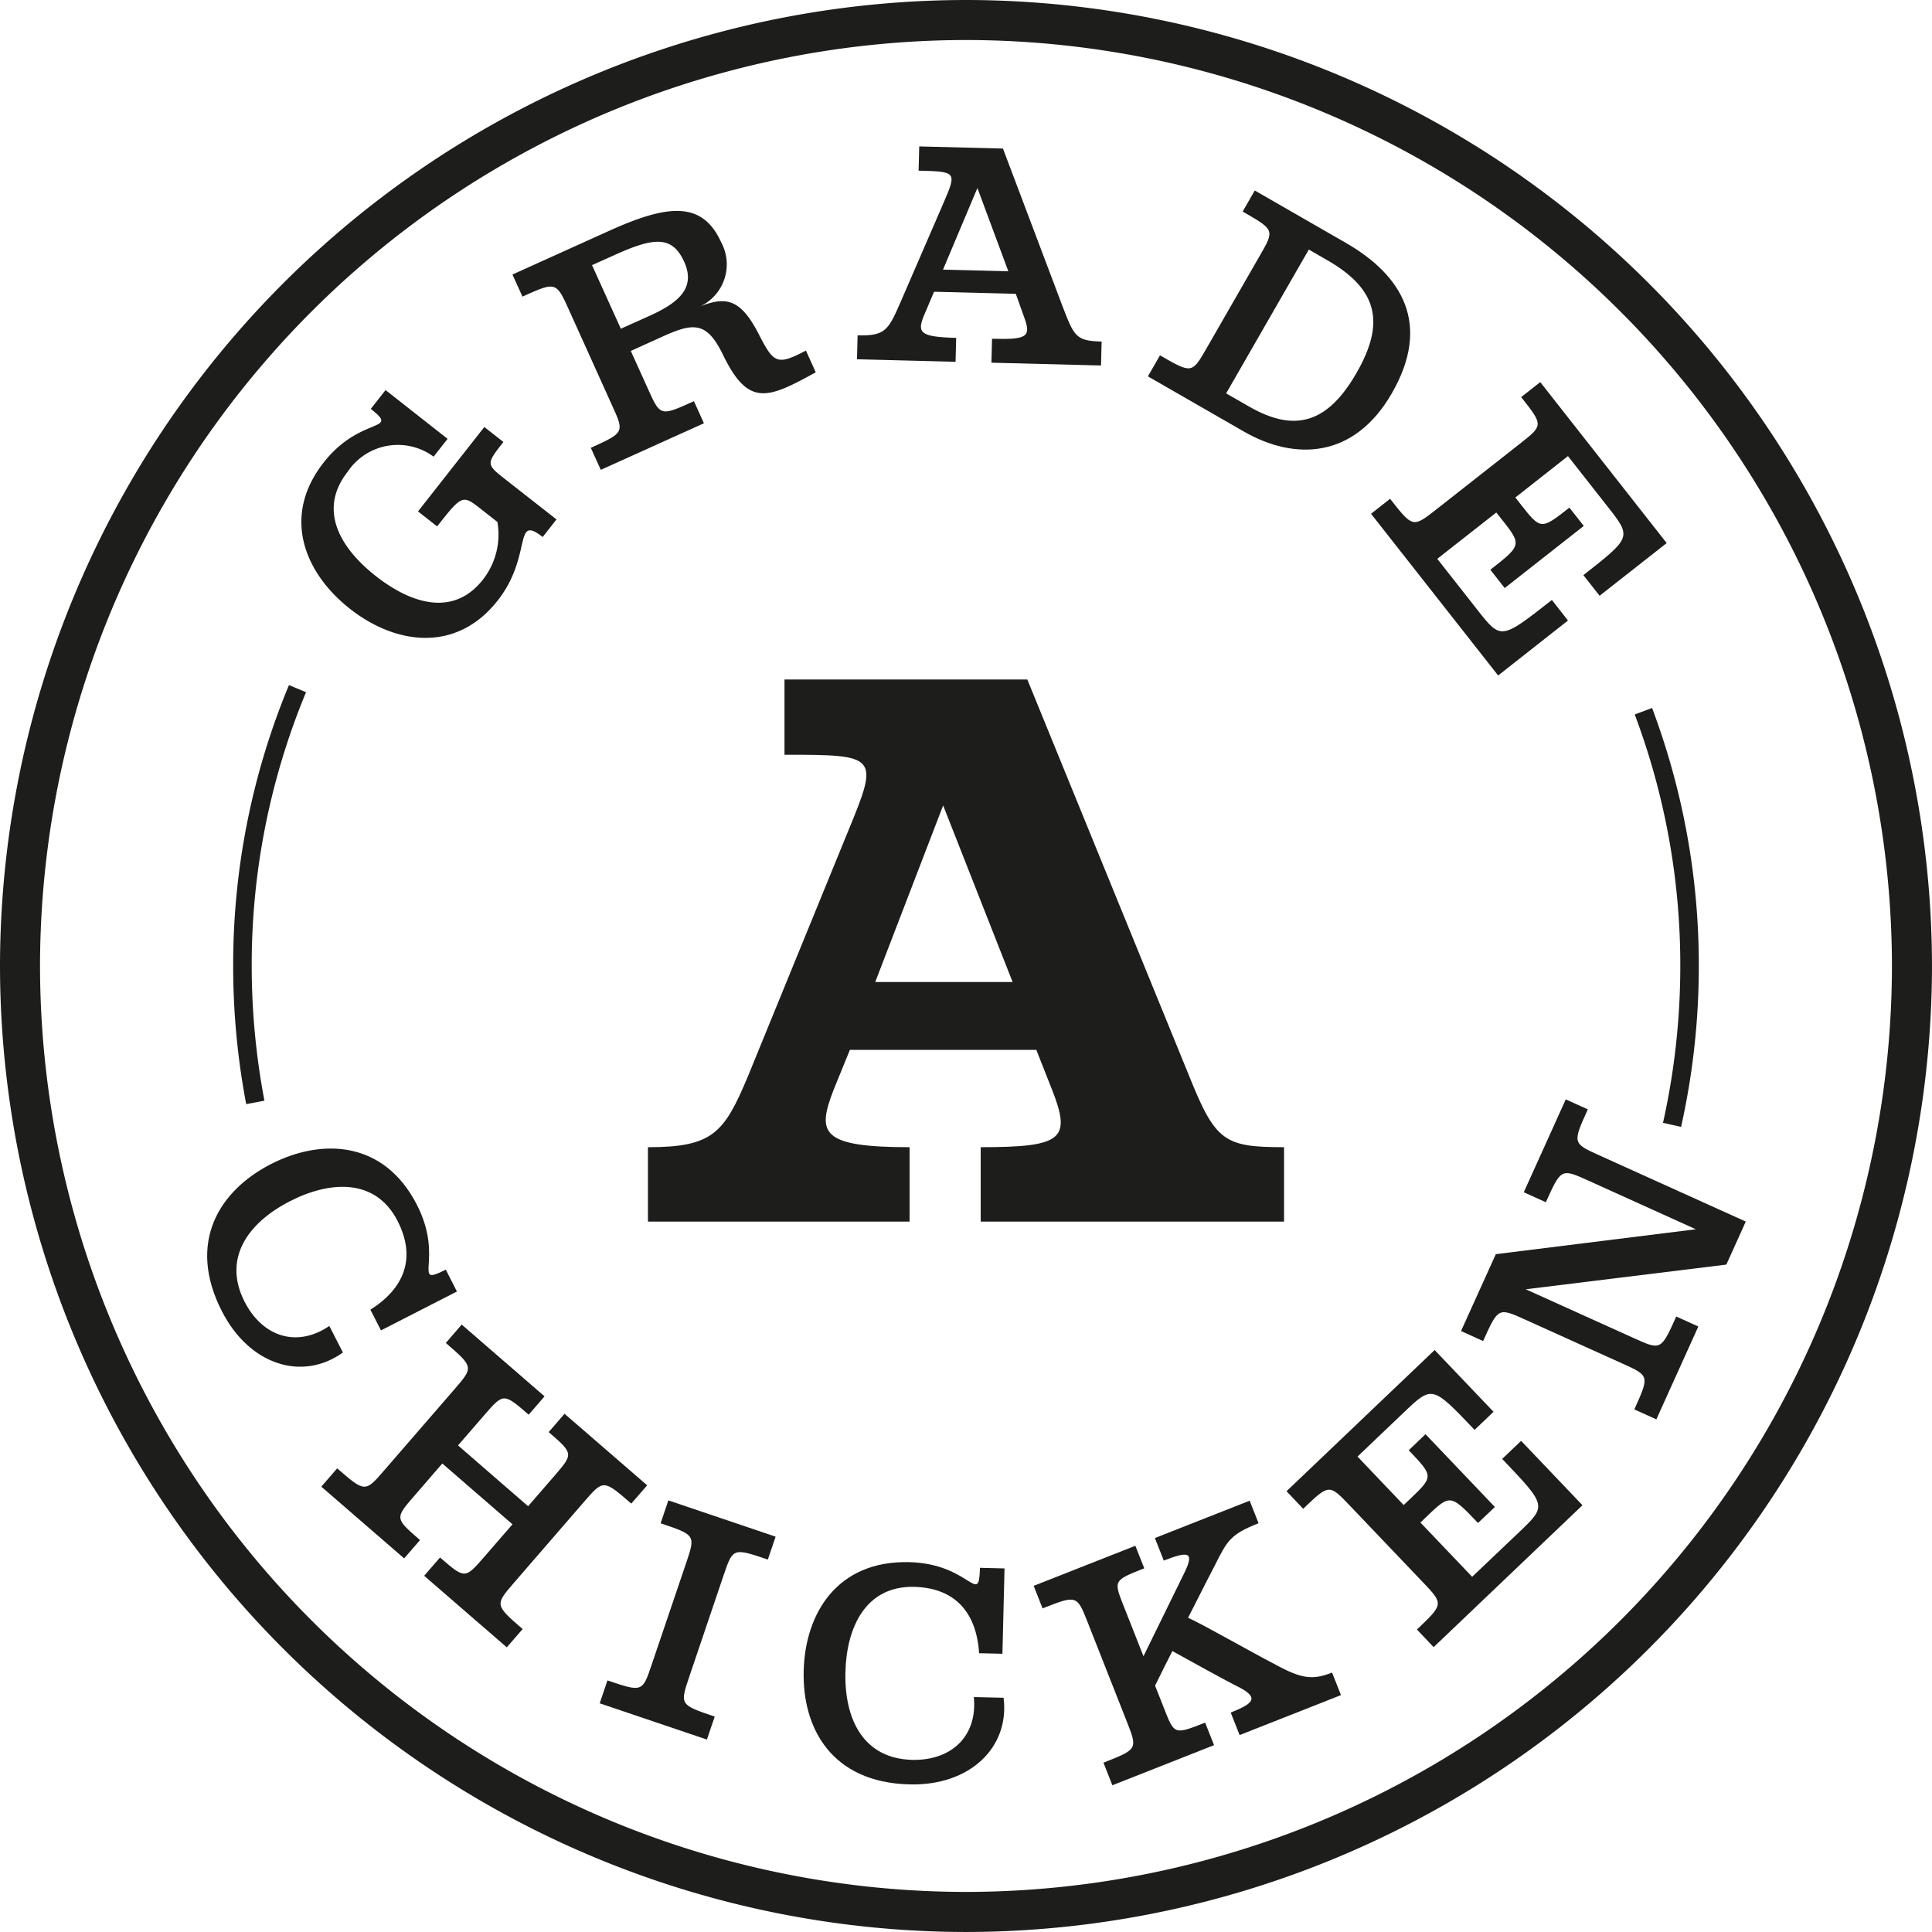
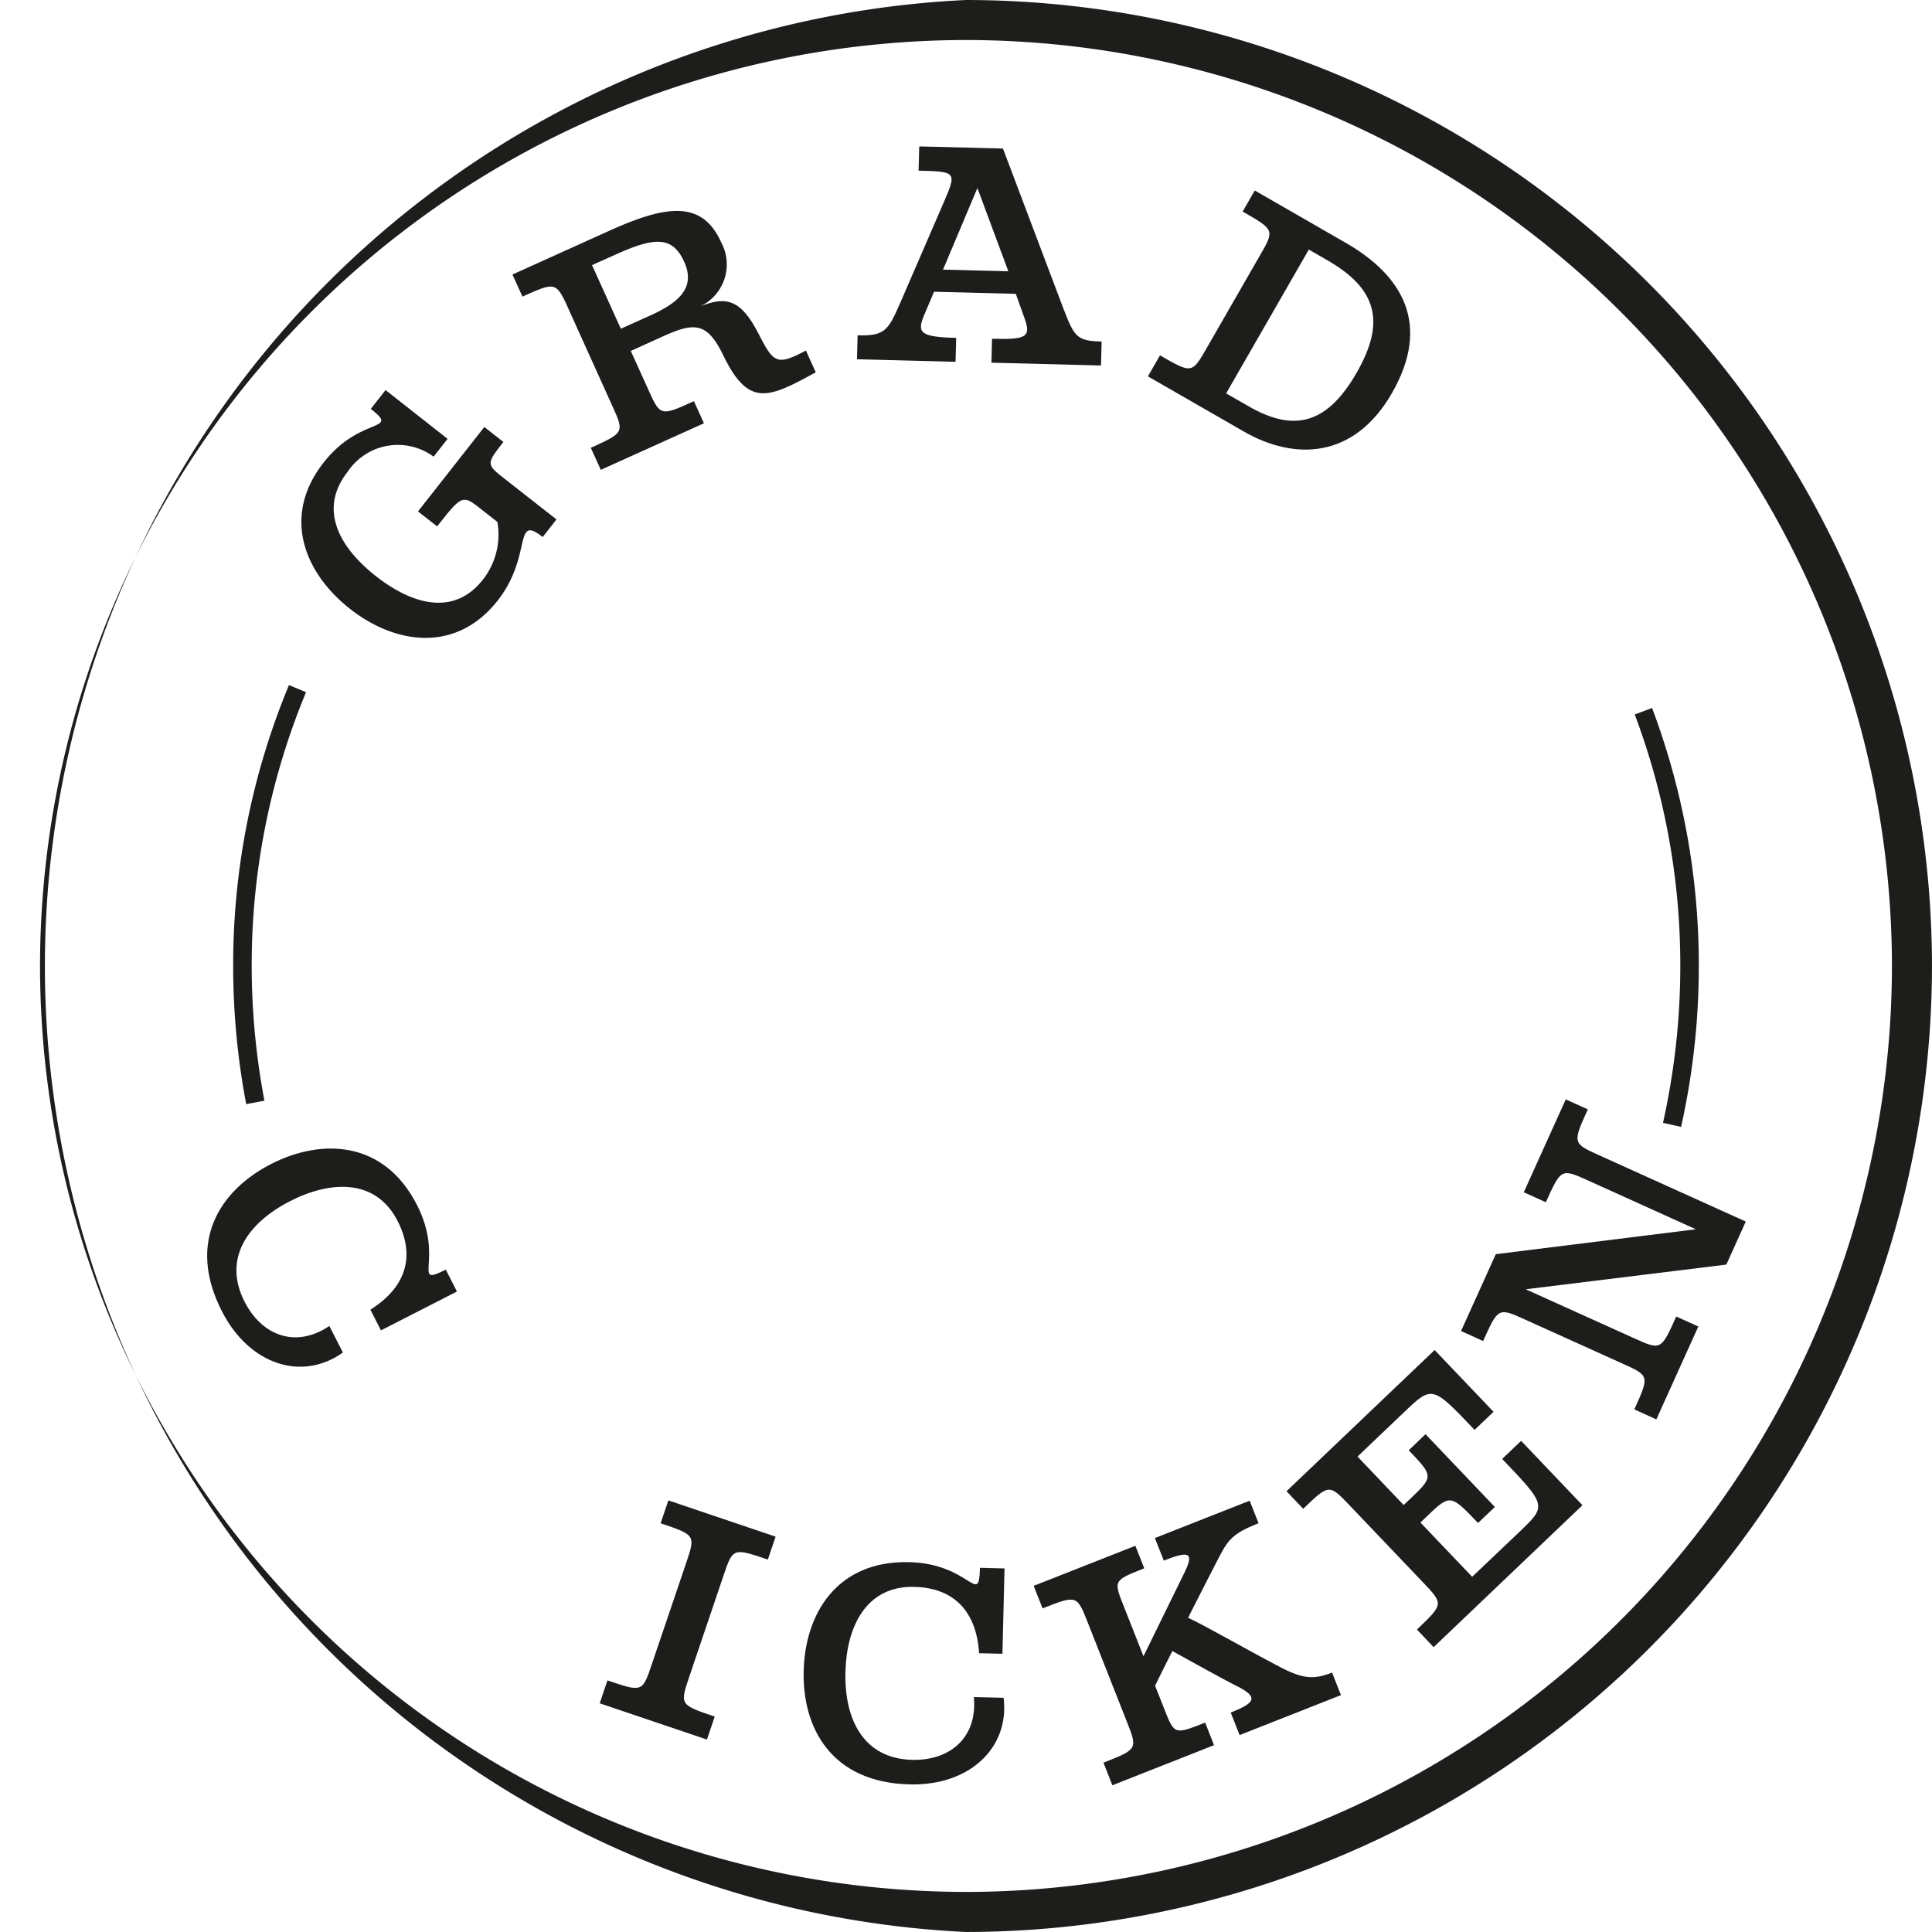
<svg xmlns="http://www.w3.org/2000/svg" width="151.877" height="151.876" viewBox="0 0 151.877 151.876">
  <defs>
    <clipPath id="clip-path">
      <path id="Path_10624" data-name="Path 10624" d="M0-363.057H151.877v151.876H0Z" transform="translate(0 363.057)" fill="none" />
    </clipPath>
  </defs>
  <g id="Group_13637" data-name="Group 13637" transform="translate(0)">
    <g id="Group_13653" data-name="Group 13653" transform="translate(0 0)" clip-path="url(#clip-path)">
      <g id="Group_13637-2" data-name="Group 13637" transform="translate(23.691 30.665)">
        <path id="Path_10608" data-name="Path 10608" d="M-5.059-8.926c-2.4,3.06-.5,6.069,2.219,8.205s6.069,3.256,8.412.278A5.752,5.752,0,0,0,6.712-4.98L5.293-6.093C3.971-7.13,3.875-7.048,1.975-4.63L.471-5.808l5.214-6.636,1.5,1.178c-1.443,1.841-1.367,1.741.471,3.187l3.7,2.9L10.273-3.795c-2.342-1.841-.766,1.467-3.544,5-3.239,4.115-8,3.476-11.6.649C-8.391-.906-10.314-5.365-6.941-9.658c2.906-3.7,6.055-2.356,3.7-4.211l1.161-1.477,4.877,3.833-1.1,1.4A4.744,4.744,0,0,0-5.059-8.926" transform="translate(8.698 15.346)" fill="#1d1d1b" />
      </g>
      <g id="Group_13638" data-name="Group 13638" transform="translate(40.287 16.581)">
        <path id="Path_10609" data-name="Path 10609" d="M-32.075-15.262l.773,1.711c-3.754,2.064-5.283,2.755-7.275-1.343-1.284-2.655-2.311-2.58-4.764-1.47l-2.5,1.134,1.363,3.009c.962,2.133.962,2.133,3.6.938l.786,1.738L-48.2-5.885l-.786-1.731c2.641-1.2,2.641-1.2,1.676-3.328l-3.442-7.622c-.955-2.105-1.013-2.109-3.606-.934l-.786-1.738,7.6-3.435c4.5-2.03,7.3-2.432,8.807.9a3.652,3.652,0,0,1-1.655,5.042c2.033-.807,3.187-.6,4.613,2.185,1.175,2.291,1.429,2.48,3.706,1.285m-12.307-2.724c2.2-.993,3.689-2.143,2.738-4.249-.934-2.064-2.359-1.951-5.461-.543l-1.786.8,2.264,5Z" transform="translate(55.142 26.238)" fill="#1d1d1b" />
      </g>
      <g id="Group_13639" data-name="Group 13639" transform="translate(67.369 11.514)">
        <path id="Path_10610" data-name="Path 10610" d="M-22.485-17.513c.91,2.38,1.075,2.689,3.06,2.741l-.048,1.882-8.615-.22.048-1.882c2.641.069,3.105-.1,2.556-1.608l-.687-1.923-6.426-.165-.814,1.917c-.543,1.329-.22,1.638,2.552,1.71l-.048,1.882-7.749-.2.048-1.882c2.133.055,2.4-.371,3.342-2.531l3.4-7.852c1.078-2.487,1.027-2.487-1.947-2.562l.051-1.906,6.581.168Zm-9.408-2.913,5.135.131-2.432-6.546Z" transform="translate(38.656 30.108)" fill="#1d1d1b" />
      </g>
      <g id="Group_13640" data-name="Group 13640" transform="translate(90.237 14.975)">
        <path id="Path_10611" data-name="Path 10611" d="M-6.438-17.208l4.166-7.247C-1.1-26.482-1.1-26.482-3.618-27.927l.951-1.656L4.5-25.461c4.465,2.573,6.718,6.413,3.613,11.812C5.134-8.473.459-8.342-3.529-10.637l-7.539-4.335.951-1.652c2.511,1.446,2.511,1.446,3.679-.584m3.308,4.6C.524-10.5,3.08-11.324,5.336-15.247s1.69-6.564-2.3-8.855l-1.453-.838-6.5,11.307Z" transform="translate(11.068 29.583)" fill="#1d1d1b" />
      </g>
      <g id="Group_13641" data-name="Group 13641" transform="translate(107.779 30.037)">
-         <path id="Path_10612" data-name="Path 10612" d="M-2.082-12.757c1.79,2.277,1.79,2.277,3.634.835l6.577-5.169c1.838-1.446,1.838-1.446.093-3.661l1.5-1.178,9.94,12.654L14.387-5.135,13.113-6.756c3.775-2.964,3.8-2.981,1.927-5.358l-3.14-4L7.765-12.86l.405.518c1.6,2.037,1.6,2.037,3.843.279l1.13,1.439L6.927-5.74,5.8-7.179c2.658-2.085,2.476-1.944.467-4.5L1.627-8.038l3.14,3.995c1.872,2.377,1.851,2.391,5.87-.762L11.9-3.187,6.412,1.133-3.58-11.579Z" transform="translate(3.58 21.931)" fill="#1d1d1b" />
-       </g>
+         </g>
      <g id="Group_13642" data-name="Group 13642" transform="translate(0 0)">
-         <path id="Path_10613" data-name="Path 10613" d="M-105.59-4.375a72.874,72.874,0,0,0-72.792,72.792,72.871,72.871,0,0,0,72.792,72.789A72.871,72.871,0,0,0-32.8,68.417,72.874,72.874,0,0,0-105.59-4.375m0,148.73a76.024,76.024,0,0,1-75.938-75.938A76.024,76.024,0,0,1-105.59-7.521,76.024,76.024,0,0,1-29.652,68.417a76.024,76.024,0,0,1-75.938,75.938" transform="translate(181.528 7.521)" fill="#1d1d1b" />
+         <path id="Path_10613" data-name="Path 10613" d="M-105.59-4.375a72.874,72.874,0,0,0-72.792,72.792,72.871,72.871,0,0,0,72.792,72.789A72.871,72.871,0,0,0-32.8,68.417,72.874,72.874,0,0,0-105.59-4.375m0,148.73A76.024,76.024,0,0,1-105.59-7.521,76.024,76.024,0,0,1-29.652,68.417a76.024,76.024,0,0,1-75.938,75.938" transform="translate(181.528 7.521)" fill="#1d1d1b" />
      </g>
      <g id="Group_13643" data-name="Group 13643" transform="translate(50.935 53.417)">
-         <path id="Path_10614" data-name="Path 10614" d="M-24.844-33.068h10.8l-5.461-13.883ZM-.163-25.677C1.9-20.535,2.6-20.085,7.294-20.085v5.849H-16.553v-5.849c6.492,0,7.134-.642,5.592-4.561l-1.219-3.088H-26.836l-1.285,3.15c-1.285,3.342-1.092,4.5,5.977,4.5v5.849H-42.712v-5.849c5.077,0,5.98-1.092,7.842-5.527l7.907-19.348c2.442-5.911,2.312-5.977-5.014-5.977V-56.85h19.09Z" transform="translate(42.712 56.85)" fill="#1d1d1b" />
-       </g>
+         </g>
      <g id="Group_13644" data-name="Group 13644" transform="translate(16.284 90.288)">
        <path id="Path_10615" data-name="Path 10615" d="M-20.815-7.913c-1.752-3.418-5.372-3.132-8.453-1.556-3.345,1.717-5.31,4.52-3.572,7.913,1.38,2.693,4.049,3.665,6.66,1.9l1.065,2.085c-3.194,2.291-7.347.989-9.511-3.242-2.782-5.43-.185-9.5,3.864-11.575,3.984-2.037,8.875-1.858,11.465,3.208,2.205,4.3-.488,6.505,2.27,5.094l.876,1.721L-22.121.691l-.831-1.628c2.672-1.683,3.62-4.08,2.136-6.976" transform="translate(35.786 13.605)" fill="#1d1d1b" />
      </g>
      <g id="Group_13645" data-name="Group 13645" transform="translate(25.255 104.128)">
-         <path id="Path_10616" data-name="Path 10616" d="M-22.609-19.854l2.047-2.363c1.528-1.765,1.528-1.765-.43-3.465l1.247-1.439,6.495,5.623L-14.5-20.06c-2.188-1.9-2.188-1.9-3.723-.127l-5.472,6.32c-1.532,1.772-1.532,1.772.656,3.668L-24.285-8.76l-6.495-5.626,1.247-1.439c1.962,1.7,1.962,1.7,3.5-.076l2.195-2.531-5.516-4.781-2.195,2.538c-1.536,1.769-1.536,1.769.443,3.483l-1.247,1.439-6.512-5.639,1.247-1.439c2.195,1.9,2.195,1.9,3.724.127l5.475-6.32c1.532-1.769,1.532-1.769-.659-3.665l1.25-1.443,6.512,5.64-1.247,1.443c-1.979-1.714-1.979-1.714-3.511.055l-2.044,2.36Z" transform="translate(38.869 34.132)" fill="#1d1d1b" />
-       </g>
+         </g>
      <g id="Group_13646" data-name="Group 13646" transform="translate(47.143 117.94)">
        <path id="Path_10617" data-name="Path 10617" d="M-12.57-23.65l-.612,1.8L-21.61-24.7-21-26.5c2.748.931,2.748.931,3.493-1.288l2.686-7.921c.749-2.215.749-2.215-2-3.142l.608-1.8,8.432,2.851-.612,1.8c-2.744-.927-2.744-.927-3.493,1.285L-14.565-26.8c-.749,2.215-.749,2.215,2,3.146" transform="translate(21.61 40.659)" fill="#1d1d1b" />
      </g>
      <g id="Group_13647" data-name="Group 13647" transform="translate(63.18 122.798)">
        <path id="Path_10618" data-name="Path 10618" d="M-12.079-2.708C-15.916-2.8-17.4.51-17.486,3.966c-.1,3.761,1.429,6.828,5.238,6.925,3.026.075,5.159-1.8,4.856-4.936l2.339.055c.488,3.905-2.645,6.931-7.4,6.811-6.1-.154-8.436-4.39-8.315-8.937.11-4.469,2.6-8.676,8.3-8.535,4.83.123,5.478,3.544,5.557.446l1.931.048-.165,6.708-1.834-.044c-.2-3.157-1.852-5.135-5.1-5.214" transform="translate(20.767 4.655)" fill="#1d1d1b" />
      </g>
      <g id="Group_13648" data-name="Group 13648" transform="translate(81.259 117.971)">
        <path id="Path_10619" data-name="Path 10619" d="M-16.506-7.814c.752-1.556.347-1.693-1.642-.91l-.7-1.772,7.45-2.937.7,1.772c-2.243.886-2.456,1.381-3.428,3.294C-15-6.687-15.74-5.189-16.238-4.231c1.4.653,4.548,2.469,6.9,3.7C-7.294.578-6.435.677-4.92.079l.7,1.772-7.968,3.142-.7-1.772c1.893-.745,2.26-1.2.457-2.092,0,0-.464-.2-5.042-2.741-.292.581-.818,1.6-1.36,2.72l.663,1.676c.859,2.181.786,2.208,3.273,1.229l.7,1.772-7.993,3.153-.7-1.776C-20.2,6.1-20.2,6.1-21.057,3.926l-3.067-7.78c-.848-2.15-.859-2.178-3.552-1.113l-.7-1.772,7.993-3.15.7,1.772c-2.483.979-2.415.948-1.556,3.126l1.494,3.785Z" transform="translate(28.376 13.433)" fill="#1d1d1b" />
      </g>
      <g id="Group_13649" data-name="Group 13649" transform="translate(101.13 106.123)">
        <path id="Path_10620" data-name="Path 10620" d="M-14.261-30.556c2.1-2,2.1-2,.484-3.7l-5.77-6.052C-21.165-42-21.165-42-23.2-40.046l-1.312-1.381,11.644-11.1,4.63,4.856-1.49,1.422c-3.311-3.48-3.332-3.5-5.523-1.409l-3.679,3.507,3.627,3.809.484-.457c1.875-1.79,1.875-1.79-.086-3.85l1.319-1.261,5.454,5.722L-9.459-38.93c-2.332-2.446-2.171-2.277-4.527-.035L-9.919-34.7-6.237-38.2c2.188-2.088,2.205-2.068-1.322-5.767l1.49-1.419,4.822,5.06-11.7,11.156Z" transform="translate(24.517 52.531)" fill="#1d1d1b" />
      </g>
      <g id="Group_13650" data-name="Group 13650" transform="translate(114.859 86.428)">
        <path id="Path_10621" data-name="Path 10621" d="M-28.995-18.053l-15.772,1.941,8.5,3.84c2.133.965,2.133.965,3.335-1.7l1.734.786-3.3,7.3-1.731-.783c1.192-2.645,1.192-2.645-.941-3.606l-7.622-3.445c-2.133-.965-2.133-.965-3.325,1.676l-1.735-.786,2.734-6.042,15.724-1.958-8.453-3.826c-2.133-.962-2.133-.962-3.339,1.7l-1.734-.783,3.3-7.3,1.734.783c-1.206,2.665-1.206,2.665.931,3.627l11.486,5.194Z" transform="translate(49.847 31.036)" fill="#1d1d1b" />
      </g>
      <g id="Group_13651" data-name="Group 13651" transform="translate(18.33 53.855)">
        <path id="Path_10622" data-name="Path 10622" d="M-1.423-45.806A58.1,58.1,0,0,1-2.447-56.666,57.269,57.269,0,0,1,1.939-78.748l1.343.56A55.848,55.848,0,0,0-.99-56.666a56.921,56.921,0,0,0,1,10.589Z" transform="translate(2.447 78.748)" fill="#1d1d1b" />
      </g>
      <g id="Group_13652" data-name="Group 13652" transform="translate(128.508 55.655)">
        <path id="Path_10623" data-name="Path 10623" d="M-5.067-45.8l-1.422-.32A56.56,56.56,0,0,0-5.129-58.45,55.874,55.874,0,0,0-8.711-78.22l1.363-.512A57.391,57.391,0,0,1-3.673-58.45,57.994,57.994,0,0,1-5.067-45.8" transform="translate(8.711 78.732)" fill="#1d1d1b" />
      </g>
    </g>
  </g>
</svg>